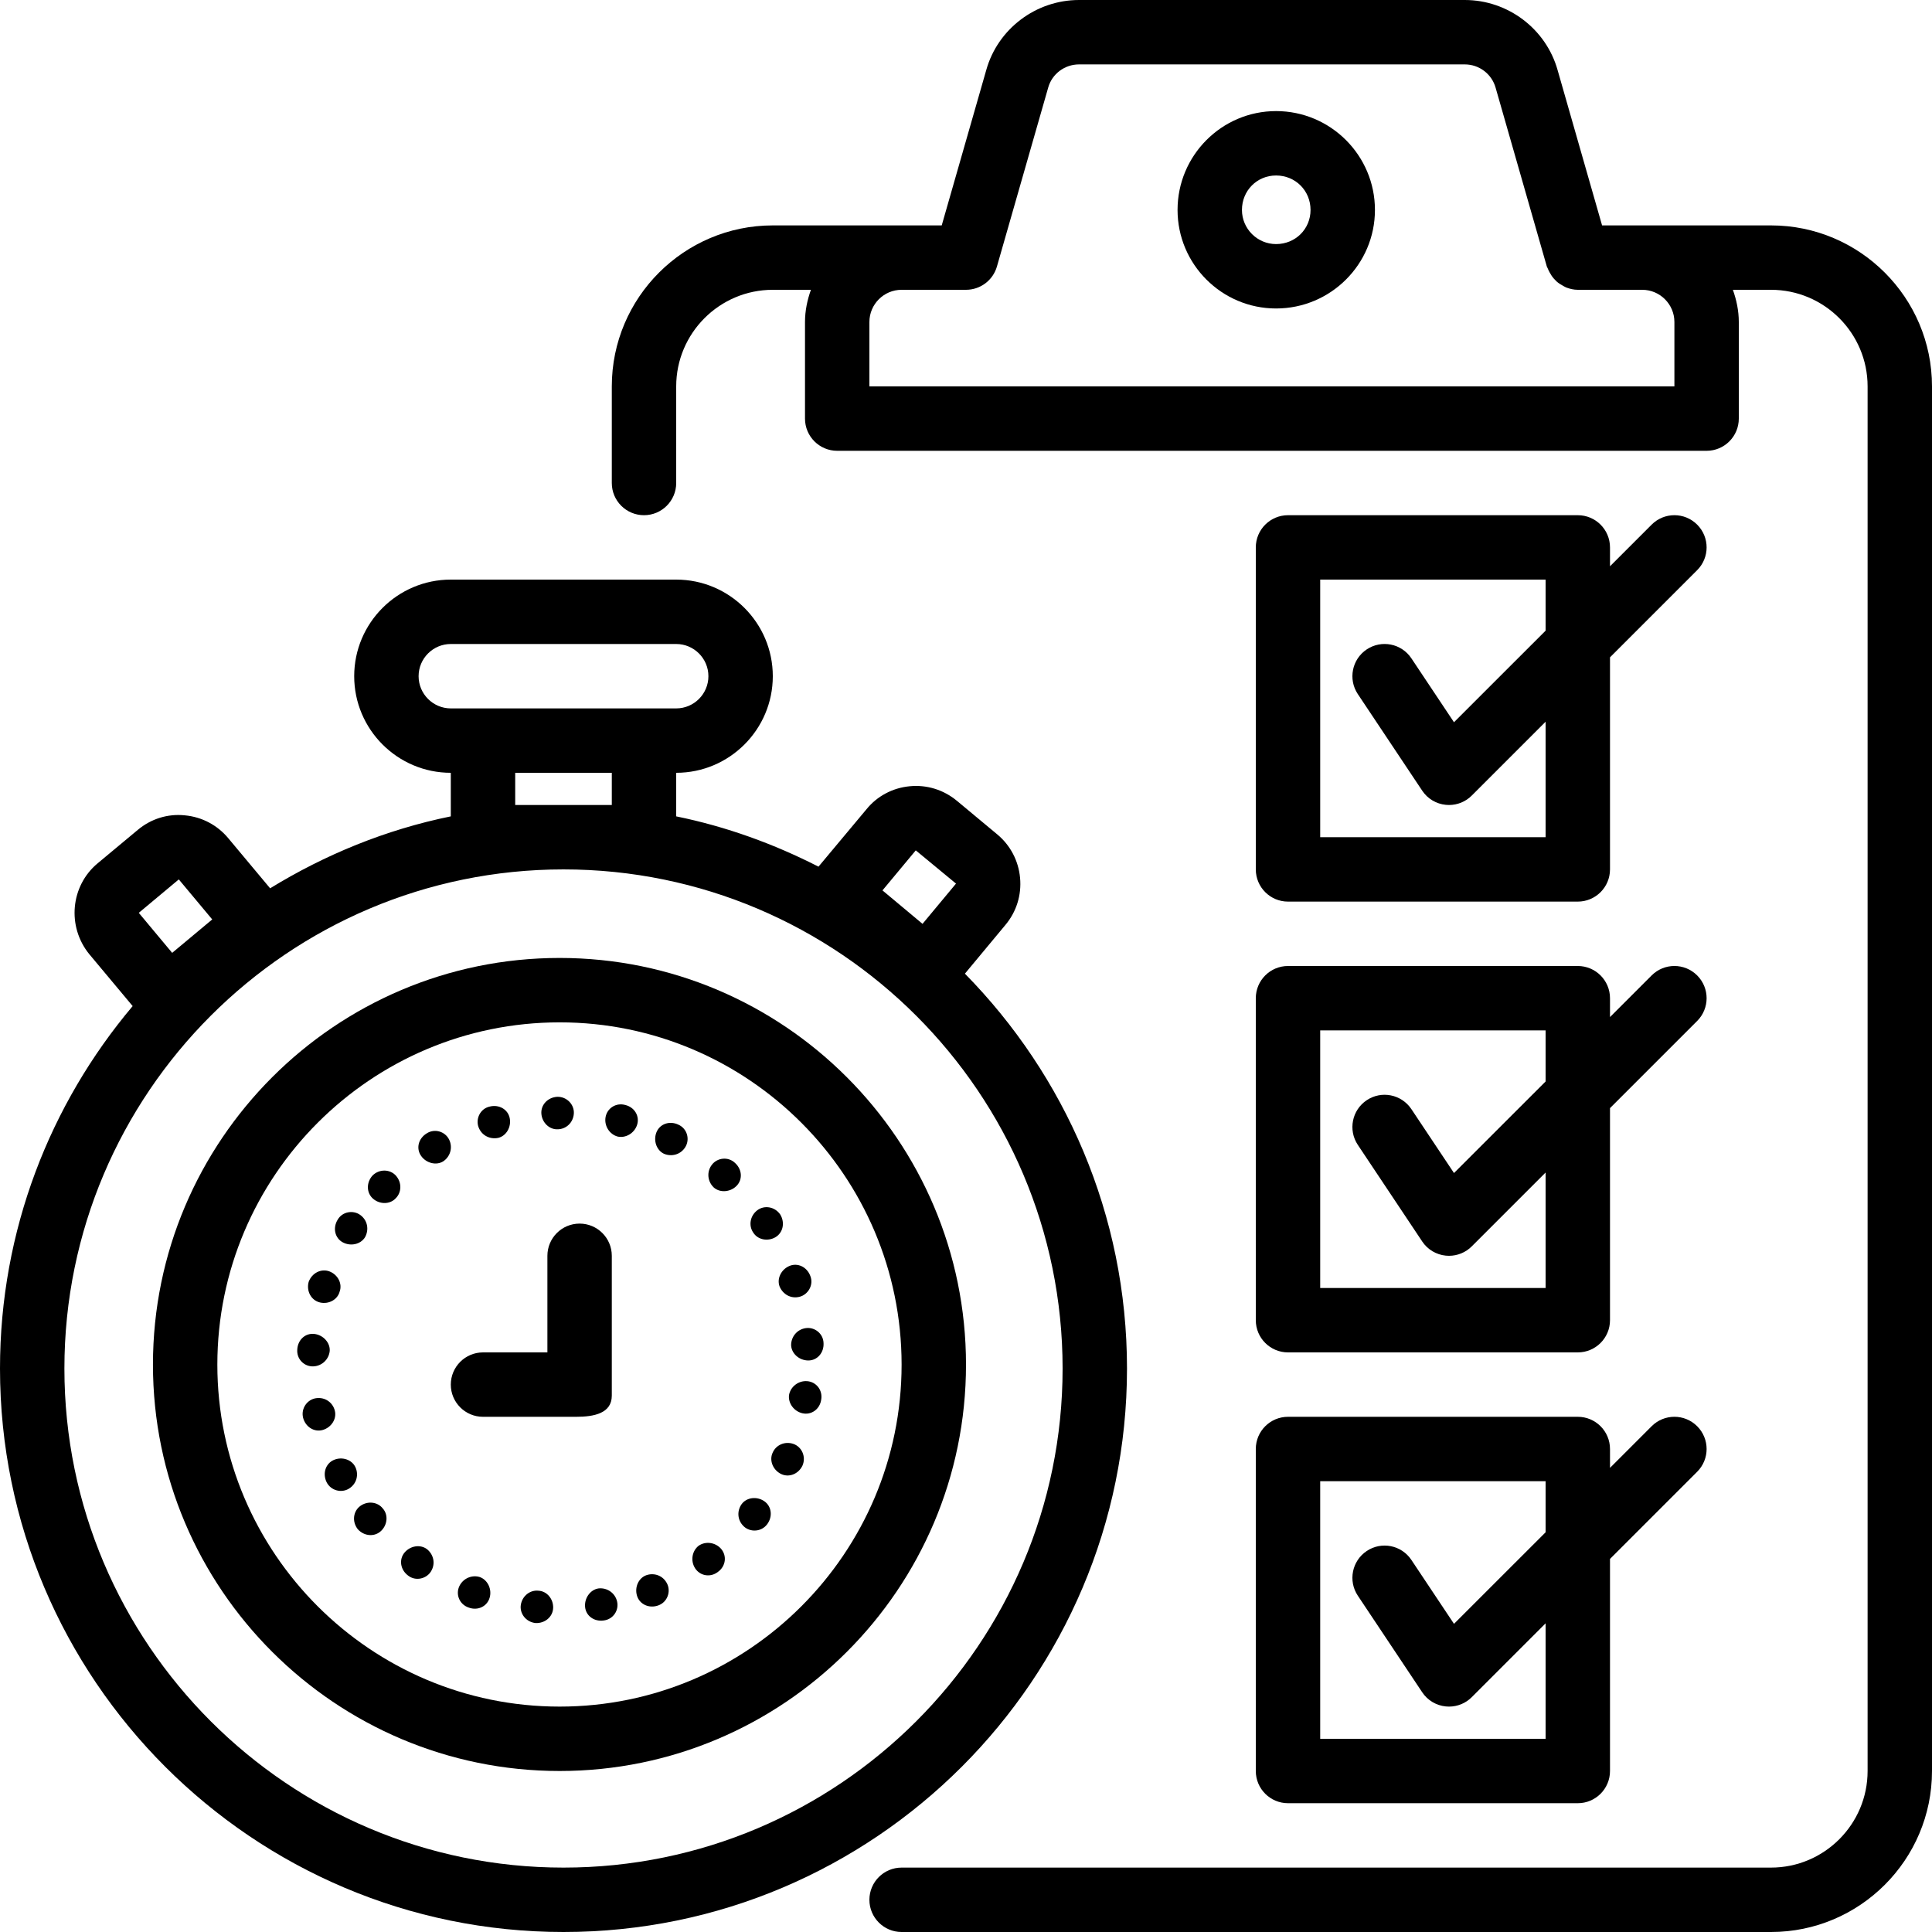
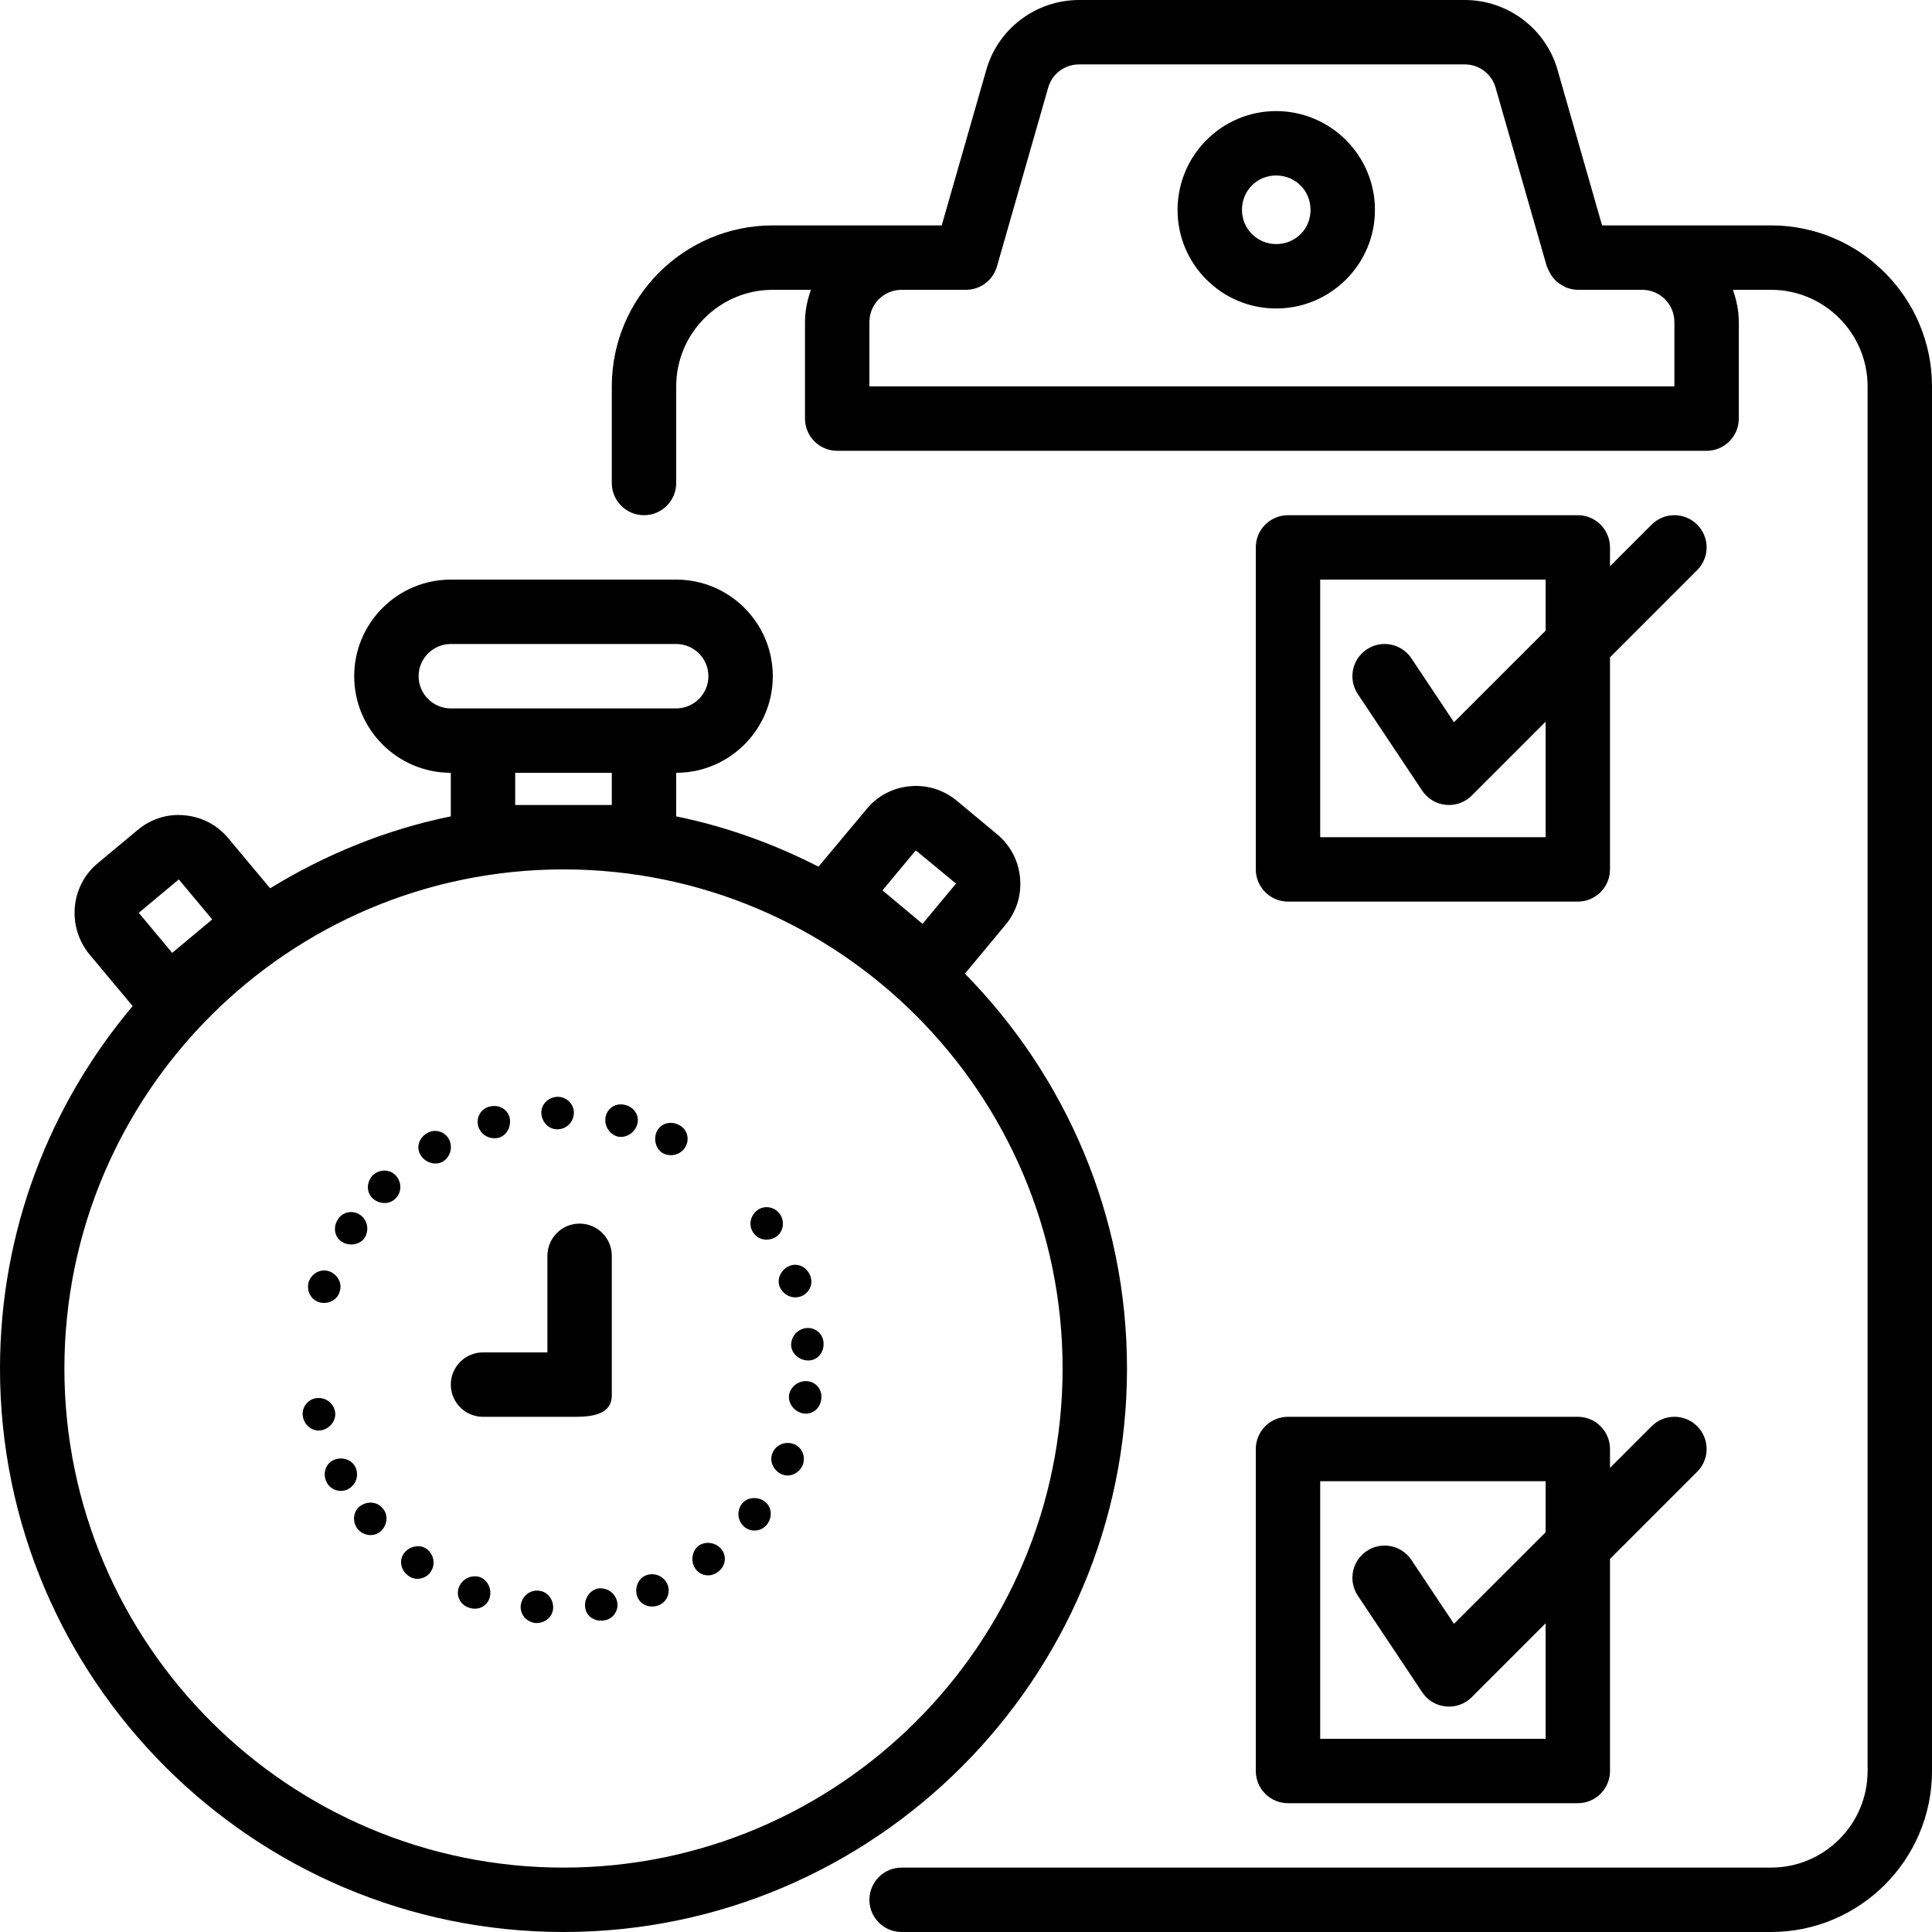
<svg xmlns="http://www.w3.org/2000/svg" fill="#000000" height="800px" width="800px" version="1.1" id="Layer_1" viewBox="0 0 480 480" xml:space="preserve">
  <g>
    <g>
      <g>
        <path d="M440,56h-32h-9.968l-11.04-38.552C384.12,7.176,374.632,0,363.92,0h-95.84c-10.712,0-20.192,7.176-23.048,17.4     L233.968,56H224h-32c-22.056,0-40,17.944-40,40v24c0,4.416,3.584,8,8,8s8-3.584,8-8V96c0-13.232,10.768-24,24-24h9.472     c-0.896,2.512-1.472,5.184-1.472,8v24c0,4.416,3.584,8,8,8h216c4.416,0,8-3.584,8-8V80c0-2.816-0.576-5.488-1.472-8H440     c13.232,0,24,10.768,24,24v16v328c0,13.232-10.768,24-24,24H224c-4.416,0-8,3.584-8,8c0,4.416,3.584,8,8,8h216     c22.056,0,40-17.944,40-40V112V96C480,73.944,462.056,56,440,56z M416,96H216V80c0-4.408,3.592-8,8-8h16     c3.568,0,6.704-2.36,7.688-5.8l12.736-44.448c0.944-3.384,4.088-5.752,7.656-5.752h95.84c3.56,0,6.704,2.368,7.664,5.808     l12.72,44.4c0.056,0.184,0.176,0.328,0.24,0.504c0.12,0.336,0.288,0.648,0.456,0.96c0.288,0.544,0.616,1.048,1.016,1.512     c0.066,0.076,0.142,0.144,0.21,0.219c0.093,0.104,0.191,0.205,0.29,0.303c0.072,0.073,0.136,0.152,0.212,0.221     c0.48,0.424,1.016,0.768,1.592,1.072c0.272,0.144,0.528,0.32,0.816,0.432C390.032,71.768,390.984,72,392,72h16     c4.408,0,8,3.592,8,8V96z" />
        <path d="M317.04,27.6c-13.504,0-24.48,11.016-24.48,24.56c0,13.504,10.976,24.48,24.48,24.48c13.544,0,24.56-10.984,24.56-24.48     C341.6,38.616,330.584,27.6,317.04,27.6z M317.04,60.64c-4.672,0-8.48-3.808-8.48-8.48c0-4.8,3.728-8.56,8.48-8.56     c4.8,0,8.56,3.76,8.56,8.56C325.6,56.912,321.84,60.64,317.04,60.64z" />
-         <path d="M139.04,238C83.328,238,38,283.328,38,339.04C38,394.712,83.328,440,139.04,440C194.712,440,240,394.712,240,339.04     C240,283.328,194.712,238,139.04,238z M139.04,424C92.152,424,54,385.888,54,339.04C54,292.152,92.152,254,139.04,254     c46.848,0,84.96,38.152,84.96,85.04C224,385.888,185.888,424,139.04,424z" />
        <path d="M200.52,343.144c-2.176-0.152-4.112,1.384-4.48,3.408c-0.288,2.04,1.192,4.08,3.312,4.568     c2.224,0.512,4.336-1,4.672-3.376C204.44,345.376,202.792,343.312,200.52,343.144z" />
        <path d="M197.12,358.736c-2.128-0.736-4.336,0.272-5.144,2.16c-0.896,1.848-0.016,4.2,1.952,5.248     c1.968,1.048,4.416,0.144,5.448-2.024C200.328,361.912,199.2,359.456,197.12,358.736z" />
        <path d="M189.856,372.952c-1.848-1.248-4.352-0.928-5.576,0.72c-1.216,1.664-1.136,4.024,0.536,5.576     c1.592,1.48,4.352,1.376,5.784-0.552C192.04,376.776,191.704,374.2,189.856,372.952z" />
        <path d="M173.56,384.048c-1.616,1.28-2.048,3.712-0.88,5.56c1.216,1.92,3.816,2.4,5.704,0.912c1.952-1.4,2.256-4.008,0.76-5.728     C177.704,383.152,175.24,382.856,173.56,384.048z" />
        <path d="M160.568,391.36c-1.936,0.704-2.96,3.008-2.296,5.136s3.032,3.192,5.288,2.36c2.264-0.808,3.152-3.44,2.184-5.392     C164.736,391.416,162.504,390.68,160.568,391.36z" />
        <path d="M148.696,394.64c-2.032,0.304-3.52,2.392-3.336,4.568c0.192,2.256,2.272,3.744,4.648,3.392     c2.392-0.296,3.832-2.592,3.296-4.76C152.776,395.68,150.744,394.408,148.696,394.64z" />
        <path d="M133.784,395.208c-2.04-0.232-3.992,1.24-4.376,3.448c-0.376,2.176,1.232,4.312,3.616,4.584     c2.392,0.128,4.368-1.584,4.408-3.816C137.472,397.2,135.84,395.304,133.784,395.208z" />
        <path d="M119.256,391.832c-1.952-0.648-4.216,0.28-5.144,2.272c-0.952,2.048,0.048,4.52,2.328,5.288     c2.248,0.848,4.592-0.264,5.216-2.464C122.256,394.84,121.176,392.552,119.256,391.832z" />
        <path d="M106.064,384.872c-1.648-1.232-4.144-0.84-5.568,0.872c-1.424,1.712-1.032,4.272,0.896,5.704     c1.896,1.488,4.608,0.784,5.712-1.08C108.28,388.408,107.68,386.152,106.064,384.872z" />
        <path d="M89.552,374.128c-1.808,1.28-2.152,3.912-0.664,5.8c1.608,1.784,4.216,1.96,5.816,0.4c1.6-1.552,1.776-4.048,0.384-5.568     C93.824,373.144,91.376,372.832,89.552,374.128z" />
        <path d="M88.288,364.488c-0.888-1.856-3.28-2.648-5.328-1.776c-2.048,0.872-2.872,3.336-1.832,5.496     c1.056,2.16,3.736,2.792,5.584,1.632C88.64,368.648,89.176,366.336,88.288,364.488z" />
        <path d="M83.184,350.472c-0.488-1.992-2.392-3.416-4.648-3.096c-2.168,0.304-3.8,2.504-3.24,4.84     c0.592,2.328,2.816,3.688,4.944,3.04C82.384,354.6,83.704,352.464,83.184,350.472z" />
-         <path d="M81.92,335.608c0.12-2.056-1.648-3.936-3.8-4.192c-2.272-0.272-4.136,1.464-4.264,3.864     c-0.192,2.392,1.728,4.272,3.976,4.192C80.04,339.392,81.744,337.664,81.92,335.608z" />
        <path d="M79.52,323.6c2.176,0.496,4.352-0.72,4.864-2.704c0.712-1.928-0.4-4.16-2.464-4.992c-2.072-0.824-4.424,0.328-5.24,2.592     C76.064,320.816,77.352,323.104,79.52,323.6z" />
        <path d="M85.192,308.672c1.968,1.04,4.44,0.464,5.504-1.296c1-1.808,0.68-4.136-1.144-5.488c-1.752-1.312-4.496-0.92-5.68,1.176     C82.624,305.12,83.216,307.632,85.192,308.672z" />
        <path d="M92.568,292.04c-1.616,1.776-1.544,4.384,0.16,5.816c1.704,1.432,4.216,1.368,5.592-0.152     c1.464-1.44,1.552-3.88,0.08-5.576C96.952,290.464,94.272,290.36,92.568,292.04z" />
        <path d="M111.584,283.128c-0.976-1.992-3.568-2.84-5.584-1.536c-2.048,1.256-2.688,3.72-1.376,5.592     c1.24,1.784,3.736,2.44,5.48,1.36C111.824,287.408,112.568,285.144,111.584,283.128z" />
        <path d="M123.816,282.696c1.992-0.512,3.256-2.704,2.824-4.888c-0.432-2.184-2.664-3.48-4.992-2.88     c-2.352,0.52-3.512,3.056-2.76,5.104C119.672,282.168,121.8,283.128,123.816,282.696z" />
        <path d="M138.584,280.568c2.056-0.032,3.84-1.648,3.984-3.904c0.144-2.192-1.68-4.2-4.08-4.168     c-2.4,0.112-4.176,2.016-3.984,4.24C134.696,278.96,136.528,280.68,138.584,280.568z" />
        <path d="M155.368,274.536c-2.312-0.656-4.536,0.792-4.92,3.024c-0.368,2.16,0.968,4.224,2.944,4.8     c2,0.488,4.176-0.776,4.872-2.832C158.992,277.368,157.704,275.112,155.368,274.536z" />
        <path d="M168.552,279.424c-2.168-1.04-4.6-0.216-5.448,1.864c-0.832,2.048-0.024,4.464,1.832,5.352     c1.888,0.816,4.192,0.248,5.352-1.688C171.424,283.064,170.752,280.4,168.552,279.424z" />
-         <path d="M182.632,288.944c-1.728-1.672-4.448-1.312-5.776,0.448c-1.36,1.792-1.04,4.152,0.432,5.592     c1.512,1.4,4.08,1.232,5.64-0.288C184.56,293.112,184.4,290.56,182.632,288.944z" />
        <path d="M192.584,307.424c1.944-1.088,2.512-3.632,1.264-5.688c-1.368-1.976-4-2.384-5.744-1.016     c-1.768,1.384-2.144,3.8-0.976,5.488C188.192,307.968,190.64,308.512,192.584,307.424z" />
        <path d="M193.68,319.608c0.784,1.904,2.744,3.136,4.968,2.576c2.096-0.528,3.568-2.92,2.68-5.16     c-0.824-2.256-3.16-3.376-5.208-2.496C194.064,315.408,192.968,317.68,193.68,319.608z" />
        <path d="M200.2,329.968c-2.224,0.312-3.672,2.208-3.648,4.272c0.104,2.056,2,3.744,4.232,3.768     c2.232,0.024,3.944-1.896,3.824-4.288C204.56,331.32,202.4,329.656,200.2,329.968z" />
        <path d="M152,346.736V312c0-4.416-3.584-8-8-8s-8,3.584-8,8v24h-16c-4.416,0-8,3.584-8,8c0,4.416,3.584,8,8,8h23.16     C147.576,352,152,351.152,152,346.736z" />
        <path d="M312,440c0,4.416,3.584,8,8,8h72c4.416,0,8-3.584,8-8v-52.688l21.656-21.656c3.128-3.128,3.128-8.184,0-11.312     s-8.184-3.128-11.312,0L400,364.688V360c0-4.416-3.584-8-8-8h-72c-4.416,0-8,3.584-8,8V440z M328,368h56v12.688l-22.76,22.752     l-10.584-15.88c-2.456-3.68-7.416-4.68-11.096-2.216c-3.672,2.448-4.664,7.416-2.216,11.096l16,24     c1.328,2,3.488,3.288,5.864,3.52c0.272,0.032,0.528,0.04,0.792,0.04c2.112,0,4.152-0.832,5.656-2.344L384,403.312V432h-56V368z" />
-         <path d="M312,328c0,4.416,3.584,8,8,8h72c4.416,0,8-3.584,8-8v-52.688l21.656-21.656c3.128-3.128,3.128-8.184,0-11.312     s-8.184-3.128-11.312,0L400,252.688V248c0-4.416-3.584-8-8-8h-72c-4.416,0-8,3.584-8,8V328z M328,256h56v12.688l-22.76,22.752     l-10.584-15.88c-2.456-3.672-7.416-4.68-11.096-2.216c-3.672,2.448-4.664,7.416-2.216,11.096l16,24     c1.328,2,3.488,3.288,5.864,3.52c0.272,0.032,0.528,0.04,0.792,0.04c2.112,0,4.152-0.832,5.656-2.344L384,291.312V320h-56V256z" />
        <path d="M392,128h-72c-4.416,0-8,3.584-8,8v80c0,4.416,3.584,8,8,8h72c4.416,0,8-3.584,8-8v-52.688l21.656-21.656     c3.128-3.128,3.128-8.184,0-11.312s-8.184-3.128-11.312,0L400,140.688V136C400,131.584,396.416,128,392,128z M384,156.688     l-22.76,22.752l-10.584-15.88c-2.456-3.68-7.416-4.672-11.096-2.216c-3.672,2.448-4.664,7.416-2.216,11.096l16,24     c1.328,2,3.488,3.288,5.864,3.52c0.272,0.032,0.528,0.04,0.792,0.04c2.112,0,4.152-0.832,5.656-2.344L384,179.312V208h-56v-64h56     V156.688z" />
        <path d="M280,340c0-38.184-15.4-72.808-40.272-98.096l10.096-12.144c2.728-3.272,4.008-7.416,3.608-11.672     c-0.392-4.24-2.408-8.072-5.672-10.792l-10-8.32c-3.304-2.752-7.48-4.056-11.768-3.632c-4.248,0.408-8.072,2.464-10.688,5.68     l-11.952,14.296c-11.048-5.64-22.872-9.952-35.352-12.496V192c13.232,0,24-10.768,24-24s-10.768-24-24-24h-56     c-13.232,0-24,10.768-24,24s10.768,24,24,24v10.824c-16.168,3.296-31.248,9.512-44.888,17.872L56.704,208.24     c-2.72-3.264-6.552-5.28-10.792-5.672c-4.264-0.44-8.408,0.88-11.672,3.608l-10,8.328c-6.704,5.592-7.664,15.672-2.056,22.56     L32.96,249.96C12.432,274.312,0,305.72,0,340c0,77.192,62.808,140,140,140S280,417.192,280,340z M227.52,211.272l10,8.256     l-8.32,10l-9.952-8.312L227.52,211.272z M104,168c0-4.408,3.592-8,8-8h56c4.408,0,8,3.592,8,8s-3.592,8-8,8h-8h-40h-8     C107.592,176,104,172.408,104,168z M152,192v8h-12h-12v-8H152z M44.424,218.488l8.304,9.944l-9.952,8.304l-8.296-9.944     L44.424,218.488z M140,464c-68.376,0-124-55.624-124-124s55.624-124,124-124s124,55.624,124,124S208.376,464,140,464z" />
      </g>
    </g>
  </g>
</svg>